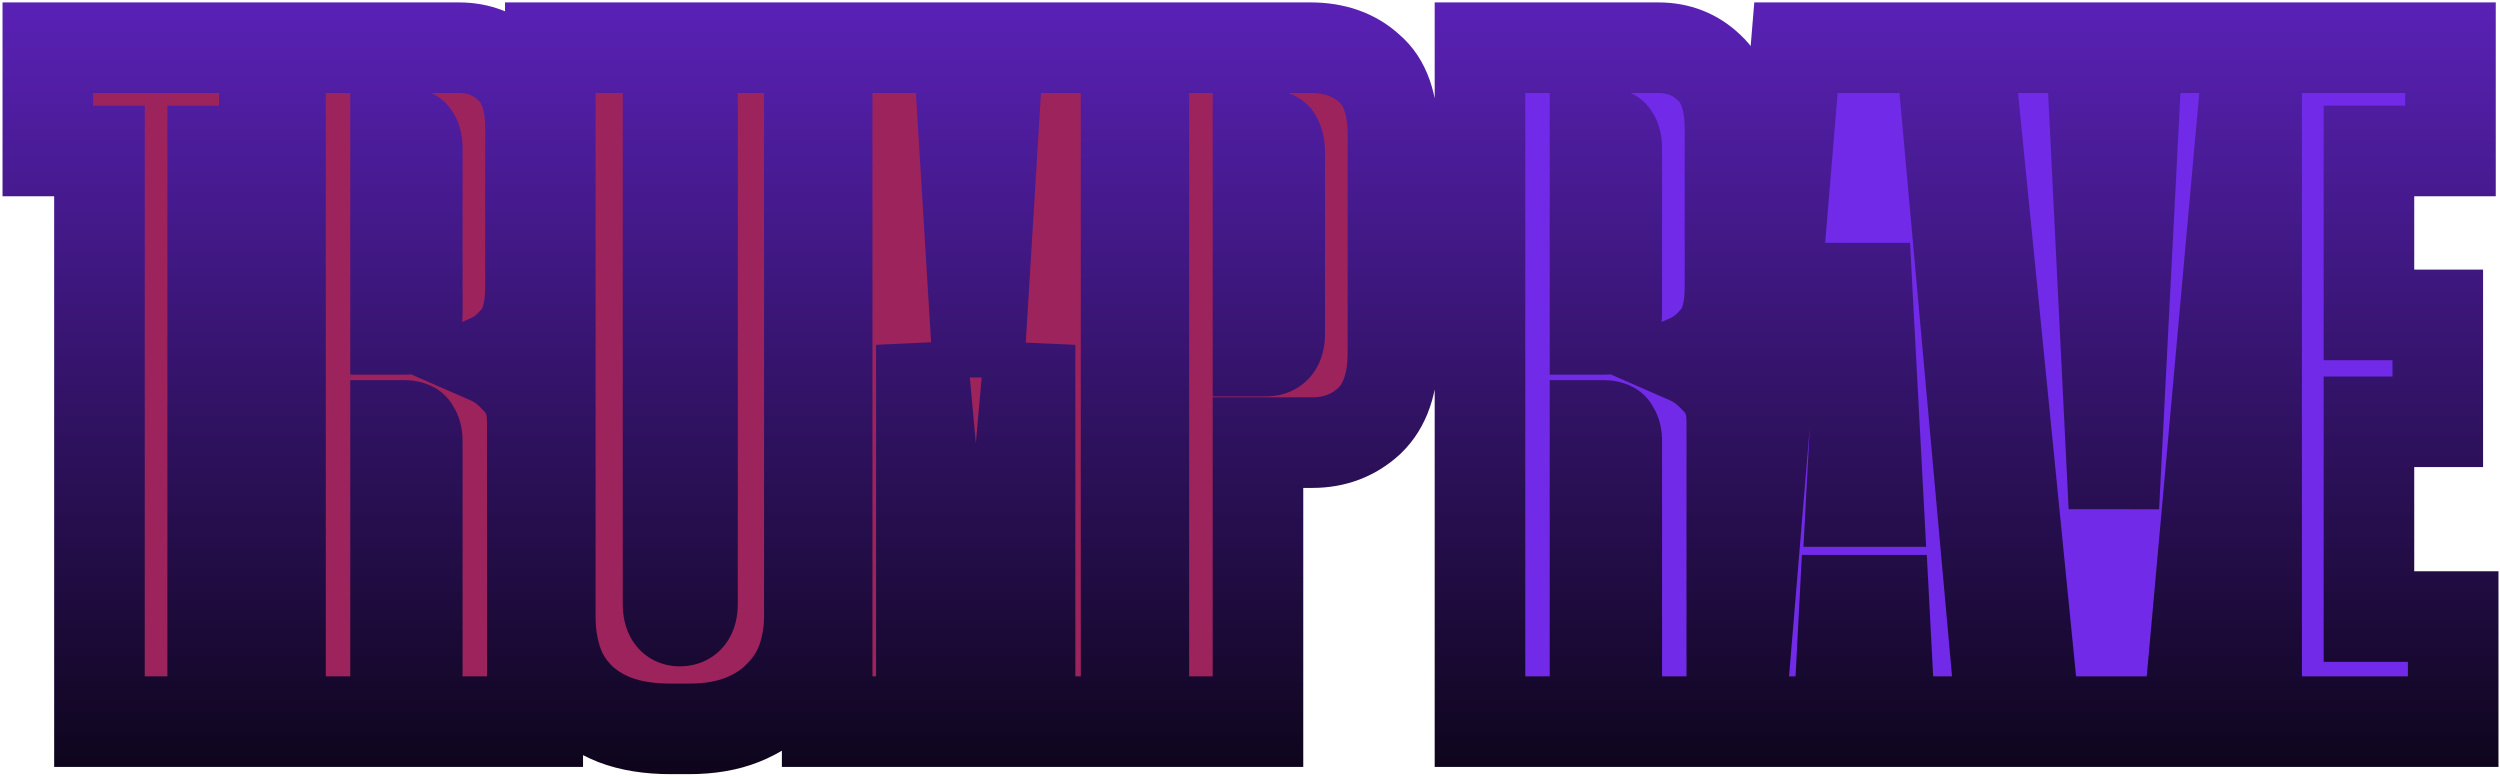
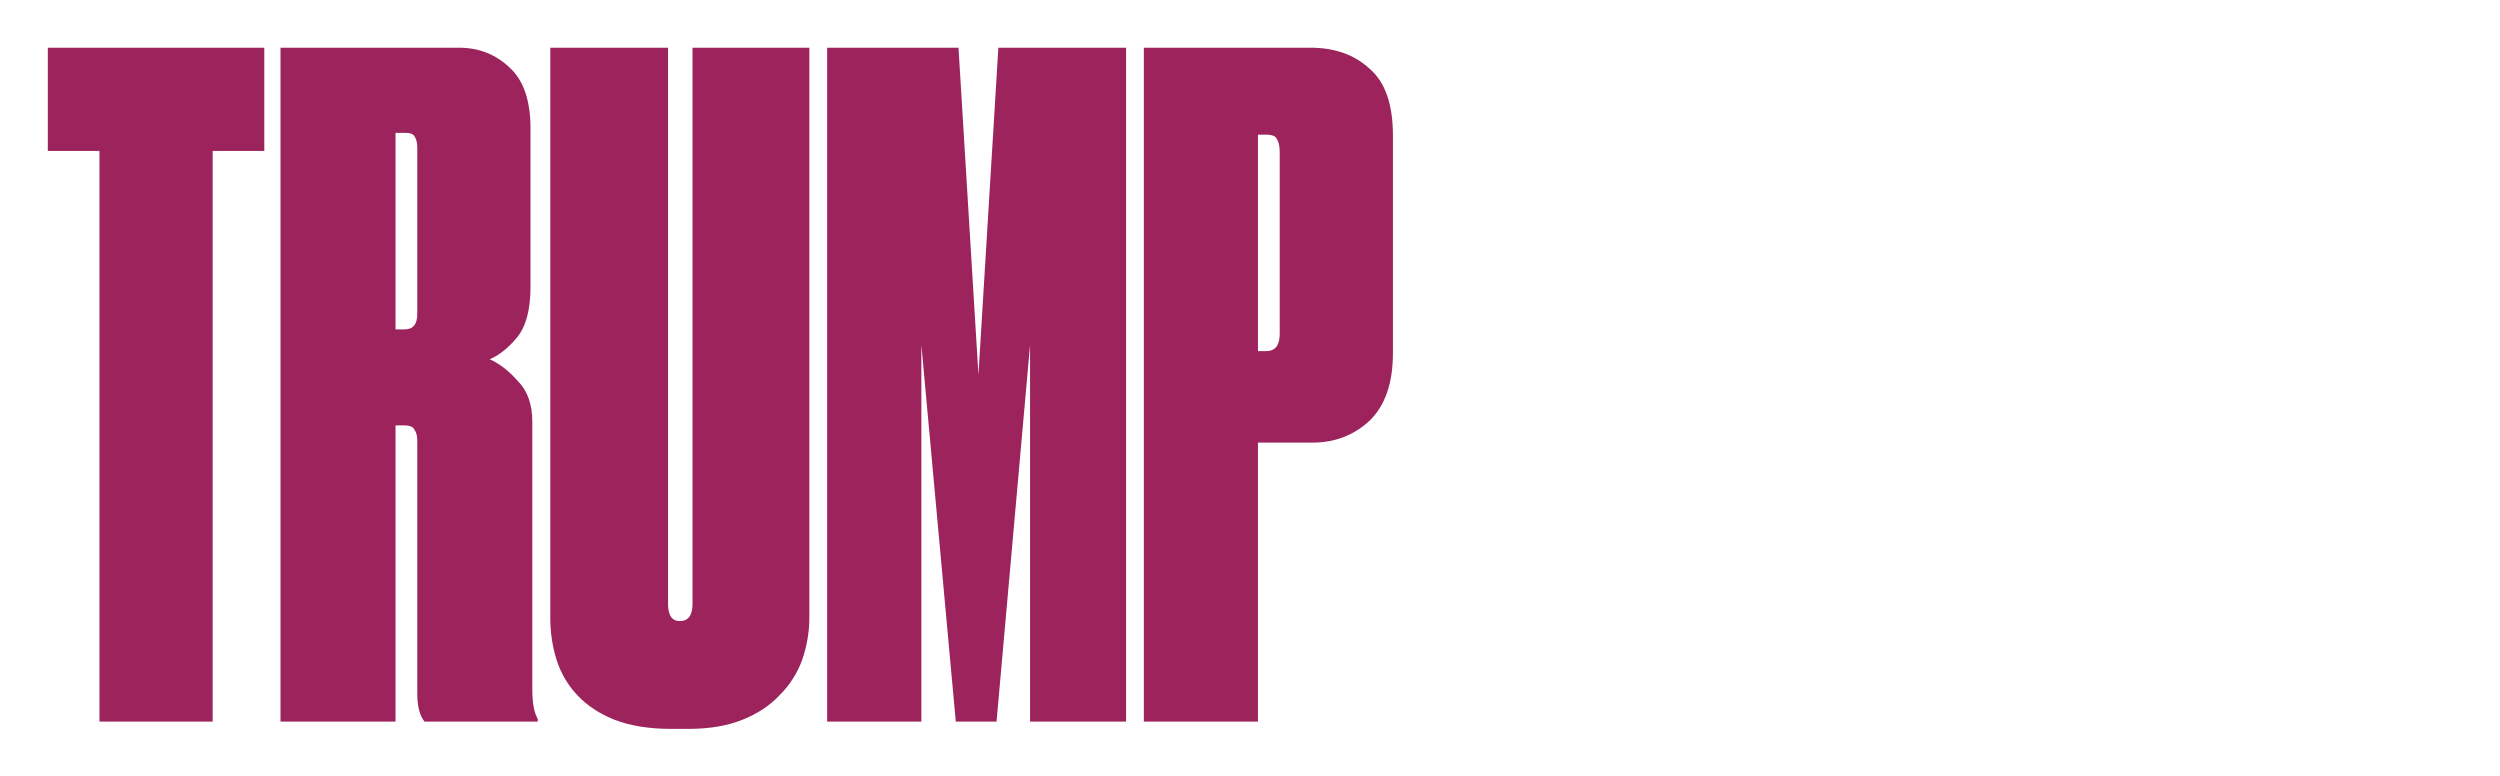
<svg xmlns="http://www.w3.org/2000/svg" width="828" height="257" viewBox="-15 -15 828 257" fill="none">
  <mask id="path-1-outside-1_1_10" maskUnits="userSpaceOnUse" x="-15" y="-15" width="828" height="257" fill="black">
-     <rect fill="white" x="-15" y="-15" width="828" height="257" />
-     <path d="M17.938 35H0.838V0.8H72.537V35H55.438V224H17.938V35ZM116.002 94.1H119.002C121.802 94.1 123.202 92.4 123.202 89V34.1C123.202 32.3 122.902 31 122.302 30.2C121.902 29.4 120.902 29 119.302 29H116.002V94.1ZM116.002 224H77.902V0.8H137.002C143.602 0.8 149.202 3 153.802 7.4C158.402 11.6 160.702 18.3 160.702 27.5V80C160.702 87.6 159.202 93.2 156.202 96.8C153.402 100.2 150.402 102.6 147.202 104C150.402 105.4 153.502 107.8 156.502 111.2C159.702 114.4 161.302 118.9 161.302 124.7V213.2C161.302 217.8 161.902 221.1 163.102 223.1V224H125.602C124.002 222 123.202 218.9 123.202 214.7V131C123.202 129.4 122.902 128.2 122.302 127.4C121.902 126.4 120.802 125.9 119.002 125.9H116.002V224ZM207.158 226.4C199.958 226.4 193.758 225.4 188.558 223.4C183.558 221.4 179.458 218.7 176.258 215.3C173.058 211.9 170.758 208 169.358 203.6C167.958 199.2 167.258 194.5 167.258 189.5V0.8H206.258V185C206.258 188.8 207.558 190.7 210.158 190.7C212.958 190.7 214.358 188.8 214.358 185V0.8H253.058V189.5C253.058 194.3 252.258 199 250.658 203.6C249.058 208 246.558 211.9 243.158 215.3C239.958 218.7 235.858 221.4 230.858 223.4C225.858 225.4 219.958 226.4 213.158 226.4H207.158ZM258.957 0.8H302.457L309.057 109.1L315.657 0.8H357.957V224H326.157V99.2L315.057 224H301.557L290.157 99.2V224H258.957V0.8ZM401.64 131.6V224H363.84V0.8H419.04C427.04 0.8 433.54 3.1 438.54 7.7C443.74 12.1 446.34 19.5 446.34 29.9V101.9C446.34 111.9 443.74 119.4 438.54 124.4C433.34 129.2 427.04 131.6 419.64 131.6H401.64ZM401.64 101.3H404.34C407.34 101.3 408.84 99.4 408.84 95.6V35.3C408.84 33.5 408.54 32.1 407.94 31.1C407.54 30.1 406.34 29.6 404.34 29.6H401.64V101.3Z" />
-     <path d="M513.268 94.1H516.268C519.068 94.1 520.468 92.4 520.468 89V34.1C520.468 32.3 520.168 31 519.568 30.2C519.168 29.4 518.168 29 516.568 29H513.268V94.1ZM513.268 224H475.168V0.8H534.268C540.868 0.8 546.468 3 551.068 7.4C555.668 11.6 557.968 18.3 557.968 27.5V80C557.968 87.6 556.468 93.2 553.468 96.8C550.668 100.2 547.668 102.6 544.468 104C547.668 105.4 550.768 107.8 553.768 111.2C556.968 114.4 558.568 118.9 558.568 124.7V213.2C558.568 217.8 559.168 221.1 560.368 223.1V224H522.868C521.268 222 520.468 218.9 520.468 214.7V131C520.468 129.4 520.168 128.2 519.568 127.4C519.168 126.4 518.068 125.9 516.268 125.9H513.268V224ZM602.623 66.2L598.123 151.1H607.123L602.623 66.2ZM608.923 183.8H596.023L593.923 224H561.223L579.823 0.8H627.823L647.923 224H611.023L608.923 183.8ZM636.809 0.8H677.609L685.109 152.9L692.909 0.8H729.809L709.709 224H659.009L636.809 0.8ZM796.595 0.8V35H769.595V89.3H792.395V124.7H769.595V189.2H797.495V224H732.395V0.8H796.595Z" />
-   </mask>
+     </mask>
  <path d="M17.938 35H0.838V0.8H72.537V35H55.438V224H17.938V35ZM116.002 94.1H119.002C121.802 94.1 123.202 92.4 123.202 89V34.1C123.202 32.3 122.902 31 122.302 30.2C121.902 29.4 120.902 29 119.302 29H116.002V94.1ZM116.002 224H77.902V0.8H137.002C143.602 0.8 149.202 3 153.802 7.4C158.402 11.6 160.702 18.3 160.702 27.5V80C160.702 87.6 159.202 93.2 156.202 96.8C153.402 100.2 150.402 102.6 147.202 104C150.402 105.4 153.502 107.8 156.502 111.2C159.702 114.4 161.302 118.9 161.302 124.7V213.2C161.302 217.8 161.902 221.1 163.102 223.1V224H125.602C124.002 222 123.202 218.9 123.202 214.7V131C123.202 129.4 122.902 128.2 122.302 127.4C121.902 126.4 120.802 125.9 119.002 125.9H116.002V224ZM207.158 226.4C199.958 226.4 193.758 225.4 188.558 223.4C183.558 221.4 179.458 218.7 176.258 215.3C173.058 211.9 170.758 208 169.358 203.6C167.958 199.2 167.258 194.5 167.258 189.5V0.8H206.258V185C206.258 188.8 207.558 190.7 210.158 190.7C212.958 190.7 214.358 188.8 214.358 185V0.8H253.058V189.5C253.058 194.3 252.258 199 250.658 203.6C249.058 208 246.558 211.9 243.158 215.3C239.958 218.7 235.858 221.4 230.858 223.4C225.858 225.4 219.958 226.4 213.158 226.4H207.158ZM258.957 0.8H302.457L309.057 109.1L315.657 0.8H357.957V224H326.157V99.2L315.057 224H301.557L290.157 99.2V224H258.957V0.8ZM401.64 131.6V224H363.84V0.8H419.04C427.04 0.8 433.54 3.1 438.54 7.7C443.74 12.1 446.34 19.5 446.34 29.9V101.9C446.34 111.9 443.74 119.4 438.54 124.4C433.34 129.2 427.04 131.6 419.64 131.6H401.64ZM401.64 101.3H404.34C407.34 101.3 408.84 99.4 408.84 95.6V35.3C408.84 33.5 408.54 32.1 407.94 31.1C407.54 30.1 406.34 29.6 404.34 29.6H401.64V101.3Z" fill="#9D235D" />
-   <path d="M513.268 94.1H516.268C519.068 94.1 520.468 92.4 520.468 89V34.1C520.468 32.3 520.168 31 519.568 30.2C519.168 29.4 518.168 29 516.568 29H513.268V94.1ZM513.268 224H475.168V0.8H534.268C540.868 0.8 546.468 3 551.068 7.4C555.668 11.6 557.968 18.3 557.968 27.5V80C557.968 87.6 556.468 93.2 553.468 96.8C550.668 100.2 547.668 102.6 544.468 104C547.668 105.4 550.768 107.8 553.768 111.2C556.968 114.4 558.568 118.9 558.568 124.7V213.2C558.568 217.8 559.168 221.1 560.368 223.1V224H522.868C521.268 222 520.468 218.9 520.468 214.7V131C520.468 129.4 520.168 128.2 519.568 127.4C519.168 126.4 518.068 125.9 516.268 125.9H513.268V224ZM602.623 66.2L598.123 151.1H607.123L602.623 66.2ZM608.923 183.8H596.023L593.923 224H561.223L579.823 0.8H627.823L647.923 224H611.023L608.923 183.8ZM636.809 0.8H677.609L685.109 152.9L692.909 0.8H729.809L709.709 224H659.009L636.809 0.8ZM796.595 0.8V35H769.595V89.3H792.395V124.7H769.595V189.2H797.495V224H732.395V0.8H796.595Z" fill="#712AE7" />
-   <path d="M17.938 35H32.938V20H17.938V35ZM0.838 35H-14.162V50H0.838V35ZM0.838 0.8V-14.2H-14.162V0.8H0.838ZM72.537 0.8H87.537V-14.2H72.537V0.8ZM72.537 35V50H87.537V35H72.537ZM55.438 35V20H40.438V35H55.438ZM55.438 224V239H70.438V224H55.438ZM17.938 224H2.938V239H17.938V224ZM17.938 20H0.838V50H17.938V20ZM15.838 35V0.8H-14.162V35H15.838ZM0.838 15.8H72.537V-14.2H0.838V15.8ZM57.538 0.8V35H87.537V0.8H57.538ZM72.537 20H55.438V50H72.537V20ZM40.438 35V224H70.438V35H40.438ZM55.438 209H17.938V239H55.438V209ZM32.938 224V35H2.938V224H32.938ZM116.002 94.1H101.002V109.1H116.002V94.1ZM122.302 30.2L108.886 36.908L109.491 38.118L110.302 39.2L122.302 30.2ZM116.002 29V14H101.002V29H116.002ZM116.002 224V239H131.002V224H116.002ZM77.902 224H62.902V239H77.902V224ZM77.902 0.8V-14.2H62.902V0.8H77.902ZM153.802 7.4L143.434 18.24L143.56 18.36L143.688 18.477L153.802 7.4ZM156.202 96.8L144.679 87.197L144.651 87.231L144.623 87.264L156.202 96.8ZM147.202 104L141.19 90.258L109.779 104L141.19 117.742L147.202 104ZM156.502 111.2L145.255 121.124L145.565 121.475L145.896 121.807L156.502 111.2ZM163.102 223.1H178.102V218.945L175.965 215.383L163.102 223.1ZM163.102 224V239H178.102V224H163.102ZM125.602 224L113.889 233.37L118.393 239H125.602V224ZM122.302 127.4L108.375 132.971L109.112 134.813L110.302 136.4L122.302 127.4ZM116.002 125.9V110.9H101.002V125.9H116.002ZM116.002 109.1H119.002V79.1H116.002V109.1ZM119.002 109.1C123.565 109.1 129.438 107.574 133.731 102.361C137.566 97.704 138.202 92.381 138.202 89H108.202C108.202 88.87 108.21 88.224 108.475 87.26C108.749 86.262 109.338 84.789 110.573 83.289C113.467 79.776 117.24 79.1 119.002 79.1V109.1ZM138.202 89V34.1H108.202V89H138.202ZM138.202 34.1C138.202 31.338 137.878 25.968 134.302 21.2L110.302 39.2C109.003 37.468 108.533 35.89 108.361 35.148C108.185 34.385 108.202 33.969 108.202 34.1H138.202ZM135.719 23.492C131.221 14.497 121.967 14 119.302 14V44C119.035 44 117.595 43.992 115.681 43.227C113.502 42.355 110.65 40.436 108.886 36.908L135.719 23.492ZM119.302 14H116.002V44H119.302V14ZM101.002 29V94.1H131.002V29H101.002ZM116.002 209H77.902V239H116.002V209ZM92.902 224V0.8H62.902V224H92.902ZM77.902 15.8H137.002V-14.2H77.902V15.8ZM137.002 15.8C139.897 15.8 141.737 16.617 143.434 18.24L164.171 -3.44C156.667 -10.617 147.307 -14.2 137.002 -14.2V15.8ZM143.688 18.477C143.941 18.708 145.702 20.487 145.702 27.5H175.702C175.702 16.113 172.864 4.492 163.916 -3.677L143.688 18.477ZM145.702 27.5V80H175.702V27.5H145.702ZM145.702 80C145.702 82.871 145.413 84.806 145.088 86.019C144.77 87.205 144.498 87.414 144.679 87.197L167.726 106.403C173.999 98.875 175.702 89.074 175.702 80H145.702ZM144.623 87.264C142.941 89.307 141.74 90.017 141.19 90.258L153.215 117.742C159.065 115.183 163.864 111.093 167.781 106.336L144.623 87.264ZM141.19 117.742C141.884 118.046 143.287 118.894 145.255 121.124L167.75 101.276C163.718 96.706 158.92 92.754 153.215 90.258L141.19 117.742ZM145.896 121.807C145.833 121.744 145.873 121.731 145.969 122C146.087 122.333 146.302 123.157 146.302 124.7H176.302C176.302 116.095 173.855 107.34 167.109 100.593L145.896 121.807ZM146.302 124.7V213.2H176.302V124.7H146.302ZM146.302 213.2C146.302 218.34 146.835 225.143 150.24 230.817L175.965 215.383C176.309 215.957 176.466 216.379 176.518 216.533C176.572 216.69 176.553 216.678 176.51 216.442C176.418 215.934 176.302 214.906 176.302 213.2H146.302ZM148.102 223.1V224H178.102V223.1H148.102ZM163.102 209H125.602V239H163.102V209ZM137.315 214.63C138.126 215.643 138.325 216.423 138.327 216.427C138.33 216.439 138.296 216.31 138.263 216.01C138.23 215.71 138.202 215.28 138.202 214.7H108.202C108.202 220.293 109.176 227.478 113.889 233.37L137.315 214.63ZM138.202 214.7V131H108.202V214.7H138.202ZM138.202 131C138.202 127.958 137.708 122.941 134.302 118.4L110.302 136.4C109.155 134.87 108.649 133.432 108.425 132.538C108.206 131.66 108.202 131.089 108.202 131H138.202ZM136.229 121.829C132.235 111.842 122.38 110.9 119.002 110.9V140.9C118.718 140.9 117.085 140.892 114.97 139.93C112.467 138.793 109.79 136.508 108.375 132.971L136.229 121.829ZM119.002 110.9H116.002V140.9H119.002V110.9ZM101.002 125.9V224H131.002V125.9H101.002ZM188.558 223.4L182.987 237.327L183.08 237.364L183.173 237.4L188.558 223.4ZM176.258 215.3L187.181 205.02L187.181 205.02L176.258 215.3ZM169.358 203.6L183.652 199.052L183.652 199.052L169.358 203.6ZM167.258 0.8V-14.2H152.258V0.8H167.258ZM206.258 0.8H221.258V-14.2H206.258V0.8ZM214.358 0.8V-14.2H199.358V0.8H214.358ZM253.058 0.8H268.058V-14.2H253.058V0.8ZM250.658 203.6L264.755 208.726L264.791 208.627L264.825 208.528L250.658 203.6ZM243.158 215.3L232.551 204.693L232.391 204.854L232.235 205.02L243.158 215.3ZM230.858 223.4L236.429 237.327L236.429 237.327L230.858 223.4ZM207.158 211.4C201.287 211.4 197.003 210.577 193.942 209.4L183.173 237.4C190.512 240.223 198.629 241.4 207.158 241.4V211.4ZM194.129 209.473C190.847 208.16 188.67 206.602 187.181 205.02L165.335 225.58C170.245 230.798 176.269 234.64 182.987 237.327L194.129 209.473ZM187.181 205.02C185.501 203.235 184.363 201.288 183.652 199.052L155.064 208.148C157.152 214.712 160.614 220.565 165.335 225.58L187.181 205.02ZM183.652 199.052C182.757 196.239 182.258 193.084 182.258 189.5H152.258C152.258 195.916 153.159 202.161 155.064 208.148L183.652 199.052ZM182.258 189.5V0.8H152.258V189.5H182.258ZM167.258 15.8H206.258V-14.2H167.258V15.8ZM191.258 0.8V185H221.258V0.8H191.258ZM191.258 185C191.258 188.144 191.711 193.152 194.853 197.745C198.696 203.361 204.653 205.7 210.158 205.7V175.7C211.337 175.7 213.095 175.921 215.021 176.859C217.017 177.831 218.562 179.269 219.612 180.805C221.455 183.498 221.258 185.656 221.258 185H191.258ZM210.158 205.7C215.318 205.7 221.309 203.703 225.384 198.173C228.828 193.499 229.358 188.301 229.358 185H199.358C199.358 185.499 199.188 183.151 201.232 180.377C202.368 178.836 203.94 177.525 205.813 176.677C207.601 175.868 209.174 175.7 210.158 175.7V205.7ZM229.358 185V0.8H199.358V185H229.358ZM214.358 15.8H253.058V-14.2H214.358V15.8ZM238.058 0.8V189.5H268.058V0.8H238.058ZM238.058 189.5C238.058 192.598 237.547 195.633 236.49 198.672L264.825 208.528C266.968 202.367 268.058 196.002 268.058 189.5H238.058ZM236.561 198.474C235.731 200.757 234.444 202.8 232.551 204.693L253.764 225.907C258.671 221 262.385 215.243 264.755 208.726L236.561 198.474ZM232.235 205.02C230.745 206.602 228.569 208.16 225.287 209.473L236.429 237.327C243.147 234.64 249.17 230.798 254.081 225.58L232.235 205.02ZM225.287 209.473C222.457 210.605 218.531 211.4 213.158 211.4V241.4C221.384 241.4 229.259 240.195 236.429 237.327L225.287 209.473ZM213.158 211.4H207.158V241.4H213.158V211.4ZM258.957 0.8V-14.2H243.957V0.8H258.957ZM302.457 0.8L317.429 -0.112L316.571 -14.2H302.457V0.8ZM309.057 109.1L294.085 110.012L324.029 110.012L309.057 109.1ZM315.657 0.8V-14.2H301.543L300.685 -0.112L315.657 0.8ZM357.957 0.8H372.957V-14.2H357.957V0.8ZM357.957 224V239H372.957V224H357.957ZM326.157 224H311.157V239H326.157V224ZM326.157 99.2H341.157L311.216 97.871L326.157 99.2ZM315.057 224V239H328.782L329.998 225.329L315.057 224ZM301.557 224L286.619 225.365L287.865 239H301.557V224ZM290.157 99.2L305.095 97.835L275.157 99.2H290.157ZM290.157 224V239H305.157V224H290.157ZM258.957 224H243.957V239H258.957V224ZM258.957 15.8H302.457V-14.2H258.957V15.8ZM287.485 1.712L294.085 110.012L324.029 108.188L317.429 -0.112L287.485 1.712ZM324.029 110.012L330.629 1.712L300.685 -0.112L294.085 108.188L324.029 110.012ZM315.657 15.8H357.957V-14.2H315.657V15.8ZM342.957 0.8V224H372.957V0.8H342.957ZM357.957 209H326.157V239H357.957V209ZM341.157 224V99.2H311.157V224H341.157ZM311.216 97.871L300.116 222.671L329.998 225.329L341.098 100.529L311.216 97.871ZM315.057 209H301.557V239H315.057V209ZM316.495 222.635L305.095 97.835L275.219 100.565L286.619 225.365L316.495 222.635ZM275.157 99.2V224H305.157V99.2H275.157ZM290.157 209H258.957V239H290.157V209ZM273.957 224V0.8H243.957V224H273.957ZM401.64 131.6V116.6H386.64V131.6H401.64ZM401.64 224V239H416.64V224H401.64ZM363.84 224H348.84V239H363.84V224ZM363.84 0.8V-14.2H348.84V0.8H363.84ZM438.54 7.7L428.384 18.739L428.613 18.95L428.851 19.151L438.54 7.7ZM438.54 124.4L448.714 135.422L448.826 135.318L448.936 135.212L438.54 124.4ZM401.64 101.3H386.64V116.3H401.64V101.3ZM407.94 31.1L394.013 36.671L394.459 37.787L395.077 38.818L407.94 31.1ZM401.64 29.6V14.6H386.64V29.6H401.64ZM386.64 131.6V224H416.64V131.6H386.64ZM401.64 209H363.84V239H401.64V209ZM378.84 224V0.8H348.84V224H378.84ZM363.84 15.8H419.04V-14.2H363.84V15.8ZM419.04 15.8C423.988 15.8 426.634 17.129 428.384 18.739L448.696 -3.339C440.445 -10.929 430.092 -14.2 419.04 -14.2V15.8ZM428.851 19.151C429.231 19.473 431.34 21.57 431.34 29.9H461.34C461.34 17.43 458.249 4.727 448.229 -3.751L428.851 19.151ZM431.34 29.9V101.9H461.34V29.9H431.34ZM431.34 101.9C431.34 109.435 429.412 112.368 428.143 113.587L448.936 135.212C458.068 126.432 461.34 114.365 461.34 101.9H431.34ZM428.366 113.378C426.073 115.494 423.459 116.6 419.64 116.6V146.6C430.621 146.6 440.607 142.905 448.714 135.422L428.366 113.378ZM419.64 116.6H401.64V146.6H419.64V116.6ZM401.64 116.3H404.34V86.3H401.64V116.3ZM404.34 116.3C409.22 116.3 415.219 114.577 419.488 109.17C423.223 104.438 423.84 99.068 423.84 95.6H393.84C393.84 95.587 393.84 95.466 393.864 95.255C393.888 95.044 393.939 94.708 394.052 94.276C394.278 93.418 394.793 92.035 395.942 90.58C397.148 89.052 398.729 87.862 400.474 87.125C402.128 86.427 403.531 86.3 404.34 86.3V116.3ZM423.84 95.6V35.3H393.84V95.6H423.84ZM423.84 35.3C423.84 32.138 423.364 27.653 420.802 23.383L395.077 38.818C394.36 37.622 394.068 36.603 393.948 36.043C393.828 35.486 393.84 35.2 393.84 35.3H423.84ZM421.867 25.529C417.669 15.034 406.953 14.6 404.34 14.6V44.6C404.316 44.6 402.912 44.63 400.971 43.821C398.675 42.865 395.612 40.669 394.013 36.671L421.867 25.529ZM404.34 14.6H401.64V44.6H404.34V14.6ZM386.64 29.6V101.3H416.64V29.6H386.64ZM513.268 94.1H498.268V109.1H513.268V94.1ZM519.568 30.2L506.152 36.908L506.756 38.118L507.568 39.2L519.568 30.2ZM513.268 29V14H498.268V29H513.268ZM513.268 224V239H528.268V224H513.268ZM475.168 224H460.168V239H475.168V224ZM475.168 0.8V-14.2H460.168V0.8H475.168ZM551.068 7.4L540.7 18.24L540.825 18.36L540.954 18.477L551.068 7.4ZM553.468 96.8L541.945 87.197L541.917 87.231L541.889 87.264L553.468 96.8ZM544.468 104L538.456 90.258L507.045 104L538.456 117.742L544.468 104ZM553.768 111.2L542.52 121.124L542.83 121.475L543.161 121.807L553.768 111.2ZM560.368 223.1H575.368V218.945L573.23 215.383L560.368 223.1ZM560.368 224V239H575.368V224H560.368ZM522.868 224L511.155 233.37L515.659 239H522.868V224ZM519.568 127.4L505.641 132.971L506.378 134.813L507.568 136.4L519.568 127.4ZM513.268 125.9V110.9H498.268V125.9H513.268ZM513.268 109.1H516.268V79.1H513.268V109.1ZM516.268 109.1C520.831 109.1 526.703 107.574 530.997 102.361C534.831 97.704 535.468 92.381 535.468 89H505.468C505.468 88.87 505.476 88.224 505.741 87.26C506.015 86.262 506.604 84.789 507.839 83.289C510.733 79.776 514.505 79.1 516.268 79.1V109.1ZM535.468 89V34.1H505.468V89H535.468ZM535.468 34.1C535.468 31.338 535.144 25.968 531.568 21.2L507.568 39.2C506.269 37.468 505.798 35.89 505.627 35.148C505.451 34.385 505.468 33.969 505.468 34.1H535.468ZM532.984 23.492C528.487 14.497 519.232 14 516.568 14V44C516.3 44 514.86 43.992 512.947 43.227C510.768 42.355 507.916 40.436 506.152 36.908L532.984 23.492ZM516.568 14H513.268V44H516.568V14ZM498.268 29V94.1H528.268V29H498.268ZM513.268 209H475.168V239H513.268V209ZM490.168 224V0.8H460.168V224H490.168ZM475.168 15.8H534.268V-14.2H475.168V15.8ZM534.268 15.8C537.163 15.8 539.003 16.617 540.7 18.24L561.436 -3.44C553.933 -10.617 544.573 -14.2 534.268 -14.2V15.8ZM540.954 18.477C541.206 18.708 542.968 20.487 542.968 27.5H572.968C572.968 16.113 570.13 4.492 561.182 -3.677L540.954 18.477ZM542.968 27.5V80H572.968V27.5H542.968ZM542.968 80C542.968 82.871 542.679 84.806 542.354 86.019C542.036 87.205 541.764 87.414 541.945 87.197L564.991 106.403C571.265 98.875 572.968 89.074 572.968 80H542.968ZM541.889 87.264C540.207 89.307 539.005 90.017 538.456 90.258L550.48 117.742C556.331 115.183 561.129 111.093 565.047 106.336L541.889 87.264ZM538.456 117.742C539.15 118.046 540.552 118.894 542.52 121.124L565.016 101.276C560.983 96.706 556.186 92.754 550.48 90.258L538.456 117.742ZM543.161 121.807C543.099 121.744 543.139 121.731 543.235 122C543.353 122.333 543.568 123.157 543.568 124.7H573.568C573.568 116.095 571.121 107.34 564.375 100.593L543.161 121.807ZM543.568 124.7V213.2H573.568V124.7H543.568ZM543.568 213.2C543.568 218.34 544.101 225.143 547.506 230.817L573.23 215.383C573.575 215.957 573.732 216.379 573.784 216.533C573.837 216.69 573.819 216.678 573.776 216.442C573.684 215.934 573.568 214.906 573.568 213.2H543.568ZM545.368 223.1V224H575.368V223.1H545.368ZM560.368 209H522.868V239H560.368V209ZM534.581 214.63C535.392 215.643 535.591 216.423 535.592 216.427C535.595 216.439 535.562 216.31 535.529 216.01C535.496 215.71 535.468 215.28 535.468 214.7H505.468C505.468 220.293 506.441 227.478 511.155 233.37L534.581 214.63ZM535.468 214.7V131H505.468V214.7H535.468ZM535.468 131C535.468 127.958 534.974 122.941 531.568 118.4L507.568 136.4C506.421 134.87 505.914 133.432 505.691 132.538C505.471 131.66 505.468 131.089 505.468 131H535.468ZM533.495 121.829C529.5 111.842 519.645 110.9 516.268 110.9V140.9C515.983 140.9 514.35 140.892 512.236 139.93C509.732 138.793 507.056 136.508 505.641 132.971L533.495 121.829ZM516.268 110.9H513.268V140.9H516.268V110.9ZM498.268 125.9V224H528.268V125.9H498.268ZM602.623 66.2L617.602 65.406H587.644L602.623 66.2ZM598.123 151.1L583.144 150.306L582.307 166.1H598.123V151.1ZM607.123 151.1V166.1H622.94L622.102 150.306L607.123 151.1ZM608.923 183.8L623.903 183.017L623.16 168.8H608.923V183.8ZM596.023 183.8V168.8H581.787L581.044 183.017L596.023 183.8ZM593.923 224V239H608.16L608.903 224.783L593.923 224ZM561.223 224L546.275 222.754L544.921 239H561.223V224ZM579.823 0.8V-14.2H566.021L564.875 -0.446L579.823 0.8ZM627.823 0.8L642.763 -0.545L641.533 -14.2H627.823V0.8ZM647.923 224V239H664.335L662.863 222.655L647.923 224ZM611.023 224L596.044 224.783L596.787 239H611.023V224ZM587.644 65.406L583.144 150.306L613.102 151.894L617.602 66.994L587.644 65.406ZM598.123 166.1H607.123V136.1H598.123V166.1ZM622.102 150.306L617.602 65.406L587.644 66.994L592.144 151.894L622.102 150.306ZM608.923 168.8H596.023V198.8H608.923V168.8ZM581.044 183.017L578.944 223.217L608.903 224.783L611.003 184.583L581.044 183.017ZM593.923 209H561.223V239H593.923V209ZM576.172 225.246L594.772 2.046L564.875 -0.446L546.275 222.754L576.172 225.246ZM579.823 15.8H627.823V-14.2H579.823V15.8ZM612.884 2.145L632.984 225.345L662.863 222.655L642.763 -0.545L612.884 2.145ZM647.923 209H611.023V239H647.923V209ZM626.003 223.217L623.903 183.017L593.944 184.583L596.044 224.783L626.003 223.217ZM636.809 0.8V-14.2H620.243L621.883 2.285L636.809 0.8ZM677.609 0.8L692.591 0.061L691.888 -14.2H677.609V0.8ZM685.109 152.9L670.128 153.639L700.09 153.668L685.109 152.9ZM692.909 0.8V-14.2H678.659L677.929 0.032L692.909 0.8ZM729.809 0.8L744.749 2.145L746.221 -14.2H729.809V0.8ZM709.709 224V239H723.419L724.649 225.345L709.709 224ZM659.009 224L644.083 225.485L645.427 239H659.009V224ZM636.809 15.8H677.609V-14.2H636.809V15.8ZM662.628 1.539L670.128 153.639L700.091 152.161L692.591 0.061L662.628 1.539ZM700.09 153.668L707.89 1.568L677.929 0.032L670.129 152.132L700.09 153.668ZM692.909 15.8H729.809V-14.2H692.909V15.8ZM714.87 -0.545L694.77 222.655L724.649 225.345L744.749 2.145L714.87 -0.545ZM709.709 209H659.009V239H709.709V209ZM673.936 222.515L651.736 -0.685L621.883 2.285L644.083 225.485L673.936 222.515ZM796.595 0.8H811.595V-14.2H796.595V0.8ZM796.595 35V50H811.595V35H796.595ZM769.595 35V20H754.595V35H769.595ZM769.595 89.3H754.595V104.3H769.595V89.3ZM792.395 89.3H807.395V74.3H792.395V89.3ZM792.395 124.7V139.7H807.395V124.7H792.395ZM769.595 124.7V109.7H754.595V124.7H769.595ZM769.595 189.2H754.595V204.2H769.595V189.2ZM797.495 189.2H812.495V174.2H797.495V189.2ZM797.495 224V239H812.495V224H797.495ZM732.395 224H717.395V239H732.395V224ZM732.395 0.8V-14.2H717.395V0.8H732.395ZM781.595 0.8V35H811.595V0.8H781.595ZM796.595 20H769.595V50H796.595V20ZM754.595 35V89.3H784.595V35H754.595ZM769.595 104.3H792.395V74.3H769.595V104.3ZM777.395 89.3V124.7H807.395V89.3H777.395ZM792.395 109.7H769.595V139.7H792.395V109.7ZM754.595 124.7V189.2H784.595V124.7H754.595ZM769.595 204.2H797.495V174.2H769.595V204.2ZM782.495 189.2V224H812.495V189.2H782.495ZM797.495 209H732.395V239H797.495V209ZM747.395 224V0.8H717.395V224H747.395ZM732.395 15.8H796.595V-14.2H732.395V15.8Z" fill="url(#paint0_linear_1_10)" mask="url(#path-1-outside-1_1_10)" />
  <defs>
    <linearGradient id="paint0_linear_1_10" x1="387.5" y1="-94" x2="387.5" y2="286" gradientUnits="userSpaceOnUse">
      <stop stop-color="#712AE6" />
      <stop offset="1" />
    </linearGradient>
  </defs>
</svg>